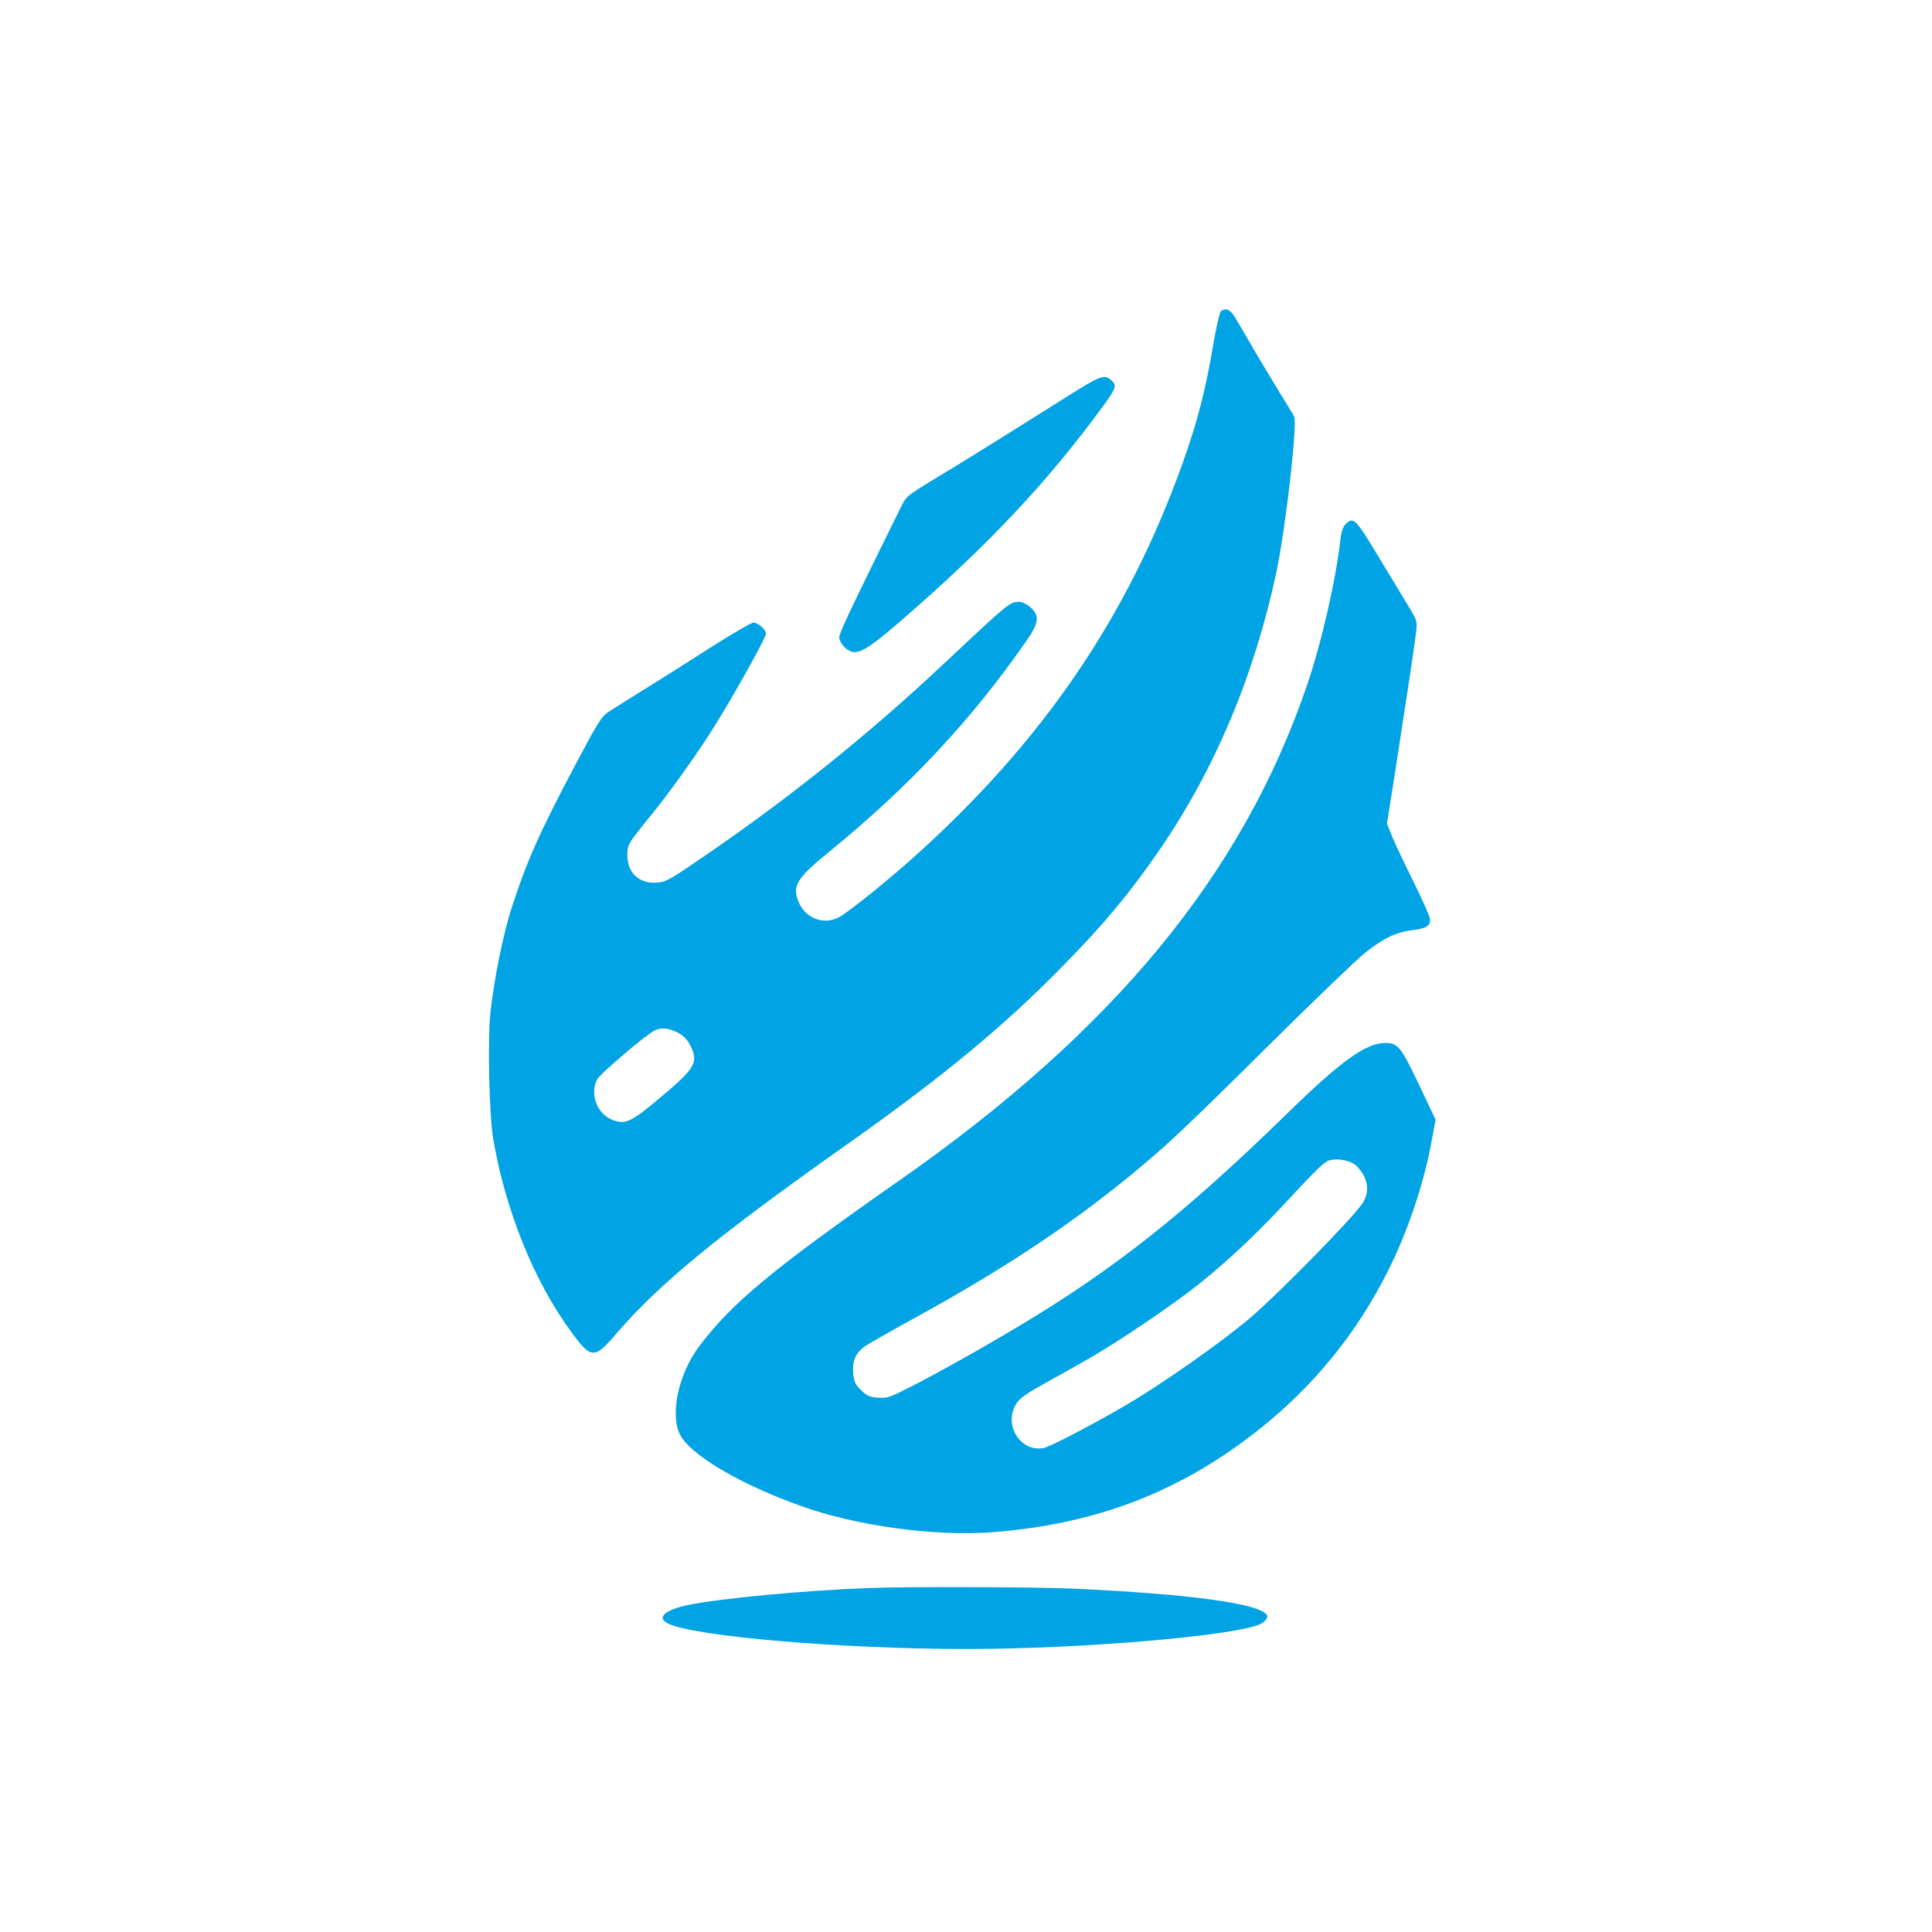
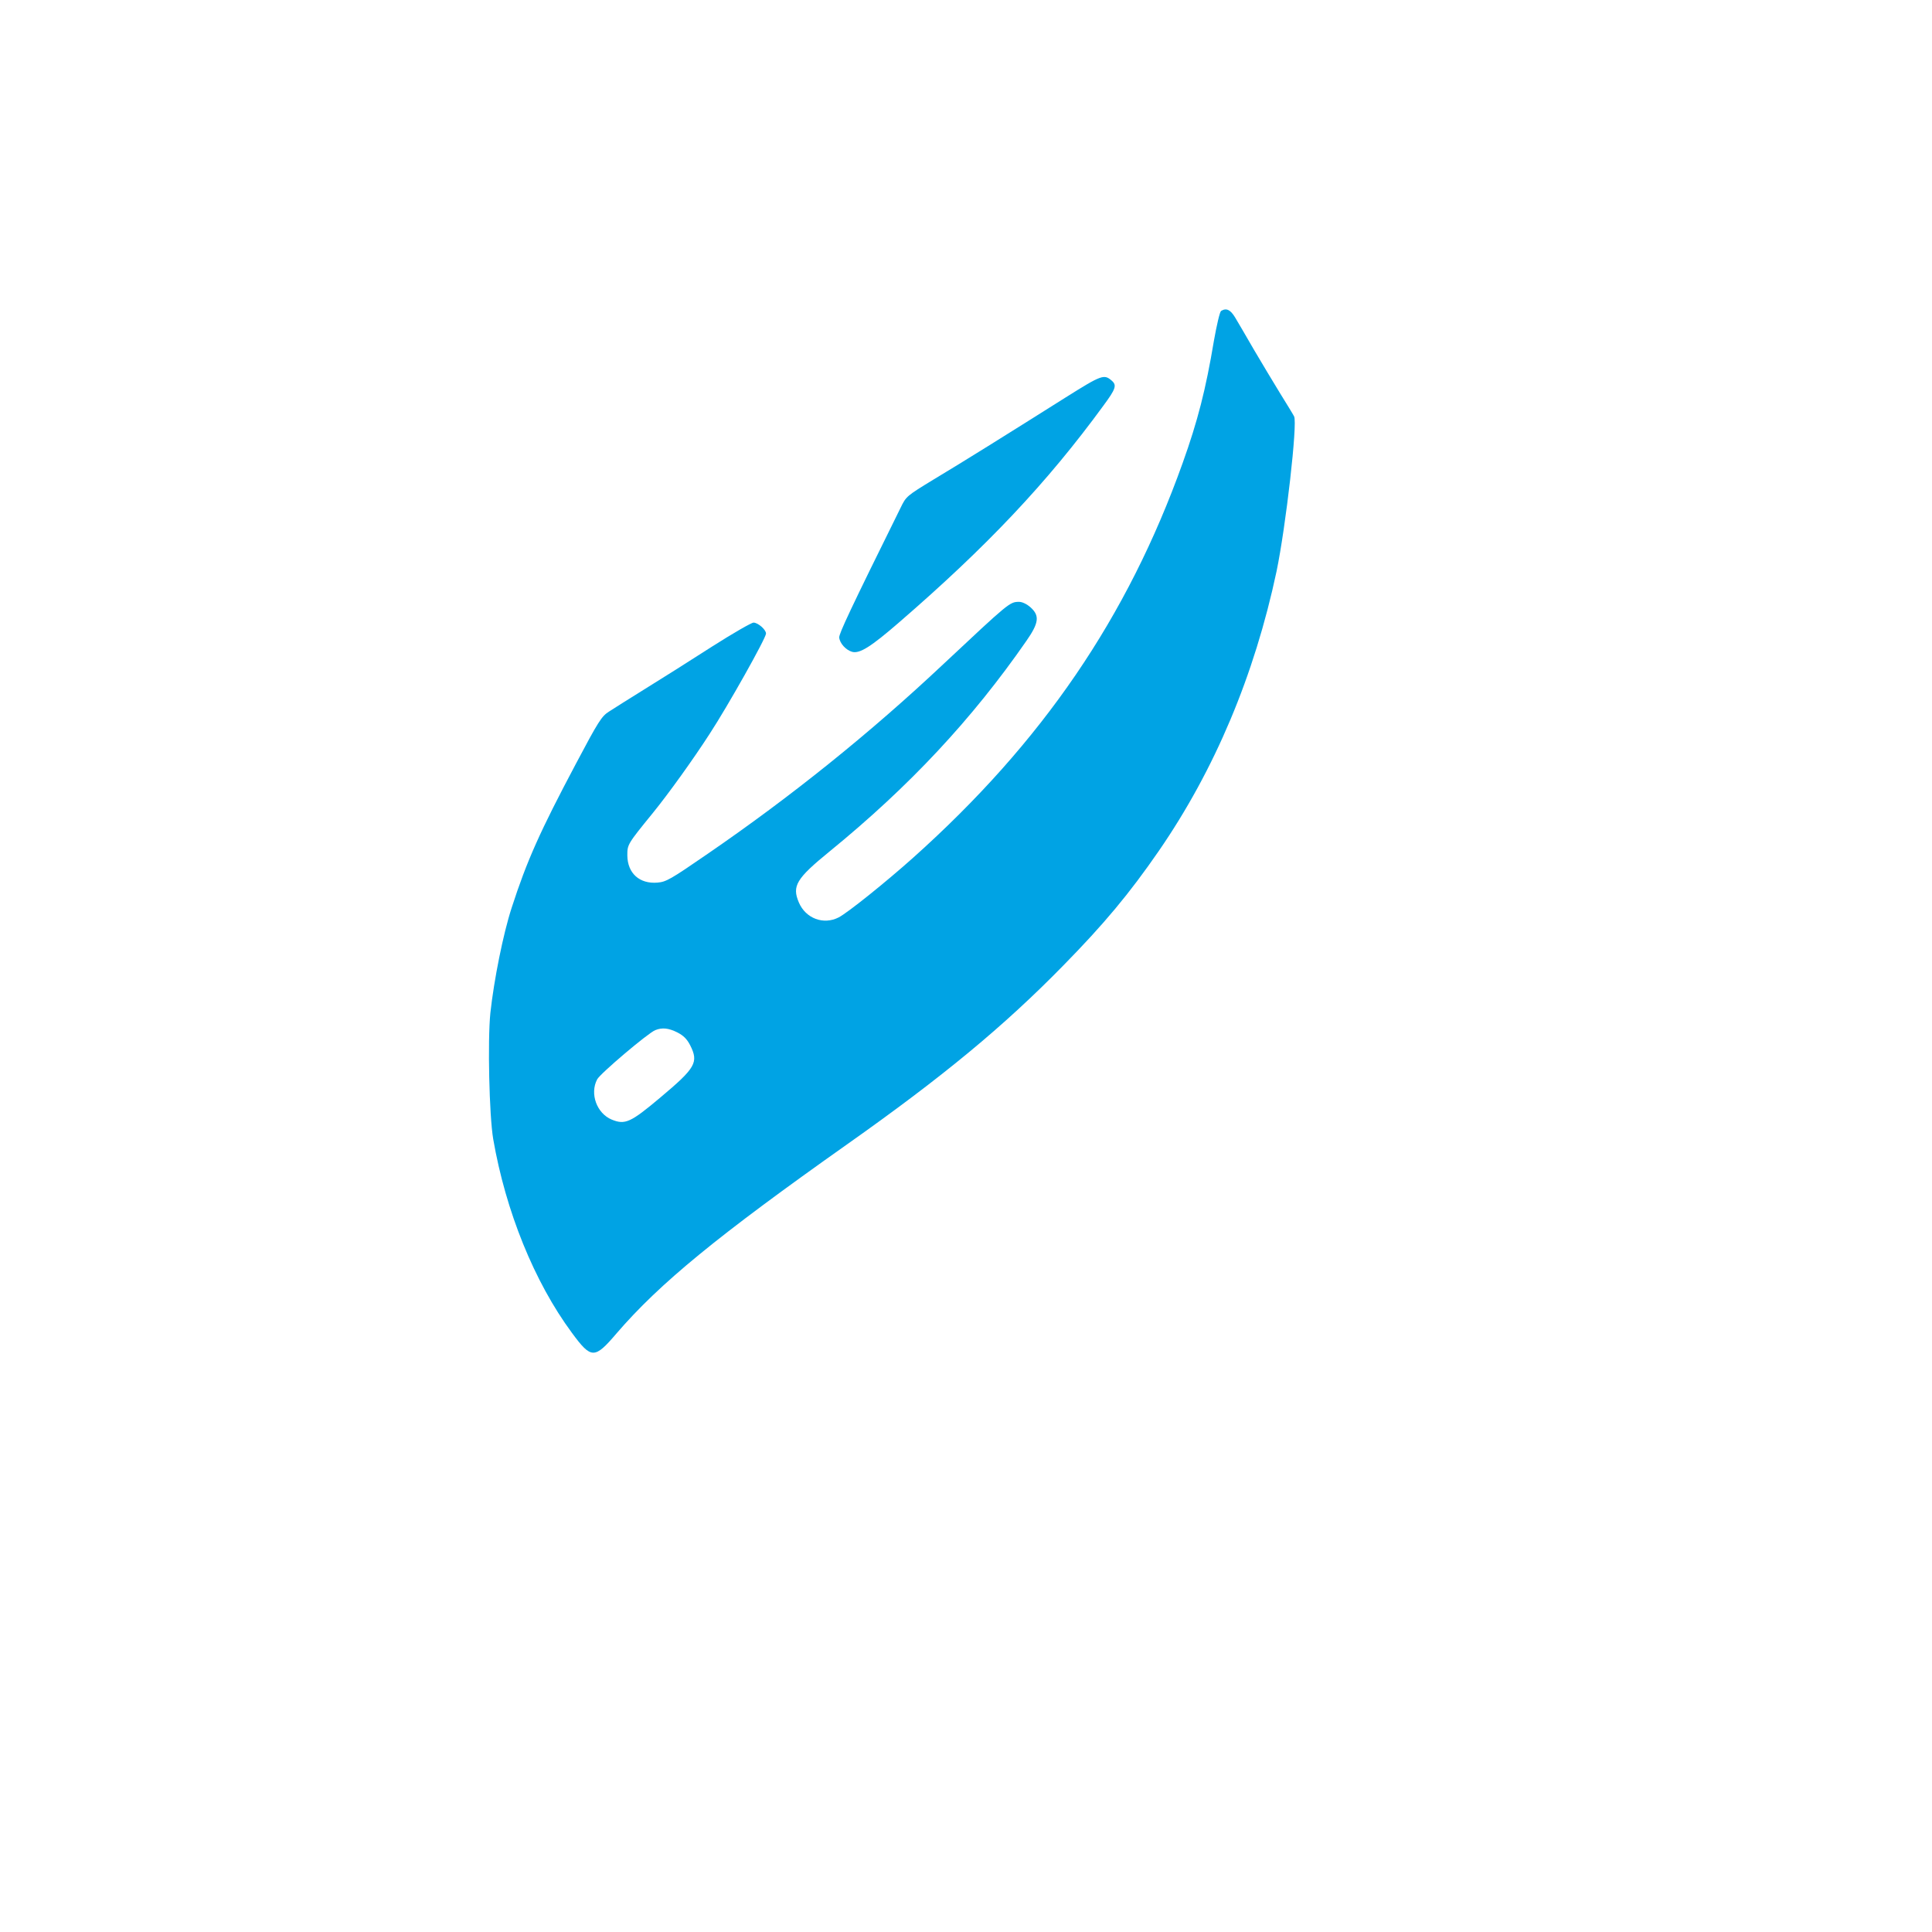
<svg xmlns="http://www.w3.org/2000/svg" version="1.0" width="1024pt" height="1024pt" viewBox="0 0 1024 1024" preserveAspectRatio="xMidYMid meet">
  <g transform="translate(0,1024) scale(0.1,-0.1)" fill="#00a3e4" stroke="none">
    <path d="M6472 8592 c-7 -5 -23 -74 -38 -158 -43 -258 -86 -426 -166 -649 -292 -817 -743 -1478 -1428 -2091 -149 -133 -345 -290 -394 -316 -81 -42 -176 -6 -212 79 -37 87 -14 126 164 271 423 345 755 701 1042 1115 67 96 71 134 22 178 -19 17 -44 29 -60 29 -50 0 -52 -2 -402 -330 -389 -366 -807 -702 -1250 -1006 -196 -135 -219 -148 -265 -152 -95 -8 -159 49 -160 144 0 58 0 59 136 226 82 101 213 283 300 418 98 150 299 508 299 532 0 21 -43 58 -66 58 -11 0 -110 -57 -220 -127 -110 -71 -269 -171 -353 -223 -84 -52 -171 -107 -194 -122 -38 -24 -56 -52 -174 -275 -191 -360 -260 -514 -341 -764 -45 -138 -94 -383 -113 -558 -15 -148 -6 -543 15 -668 66 -382 218 -758 417 -1027 103 -140 120 -140 237 -3 229 266 536 517 1222 1002 507 358 831 626 1145 947 217 221 351 382 507 608 297 431 507 931 624 1482 49 236 112 785 93 821 -6 12 -40 67 -74 122 -34 55 -96 159 -138 230 -41 72 -87 149 -101 173 -25 41 -46 51 -74 34z m-2882 -3824 c33 -17 51 -35 68 -68 46 -91 29 -120 -158 -277 -158 -133 -187 -146 -258 -117 -79 33 -117 137 -77 213 15 30 270 246 308 261 37 15 71 11 117 -12z" />
    <path d="M5649 8134 c-314 -198 -548 -344 -700 -435 -144 -88 -146 -89 -176 -151 -268 -542 -326 -666 -325 -687 3 -31 36 -67 69 -76 40 -10 98 26 248 156 465 402 784 739 1084 1150 65 88 71 107 44 131 -41 36 -53 32 -244 -88z" />
-     <path d="M7131 7461 c-12 -12 -22 -40 -26 -78 -25 -220 -102 -556 -180 -782 -342 -997 -1021 -1821 -2153 -2614 -678 -474 -892 -652 -1065 -881 -117 -155 -161 -383 -94 -485 71 -107 326 -254 632 -363 295 -106 708 -162 1015 -139 557 43 1006 218 1425 554 283 227 509 506 670 828 104 205 190 461 230 676 l24 128 -87 184 c-96 202 -113 224 -181 223 -104 -2 -231 -93 -521 -376 -539 -526 -913 -822 -1425 -1128 -198 -118 -379 -220 -554 -311 -127 -65 -138 -69 -189 -65 -45 4 -59 10 -89 41 -31 30 -37 44 -41 90 -5 64 12 104 60 140 18 13 134 79 258 147 472 259 817 487 1150 759 189 155 280 240 725 681 242 240 476 465 520 500 97 77 166 110 251 120 73 9 94 22 94 56 0 13 -40 104 -89 202 -48 97 -100 206 -114 242 l-26 65 39 245 c52 334 108 703 116 772 6 55 5 59 -41 135 -26 43 -92 152 -147 243 -134 223 -144 234 -187 191z m44 -3389 c17 -10 40 -38 53 -62 27 -53 24 -105 -11 -154 -59 -84 -451 -483 -592 -602 -154 -131 -474 -355 -665 -466 -186 -108 -396 -217 -430 -223 -120 -22 -210 119 -147 229 18 31 44 52 137 104 63 35 167 93 230 129 159 89 462 293 603 406 165 132 322 281 504 479 109 118 164 171 186 177 40 12 92 5 132 -17z" />
-     <path d="M4600 1823 c-342 -13 -781 -55 -949 -89 -126 -26 -173 -67 -112 -98 132 -69 920 -136 1586 -136 591 0 1381 66 1546 128 31 12 53 38 44 52 -38 61 -411 112 -1030 140 -196 9 -889 11 -1085 3z" />
  </g>
</svg>